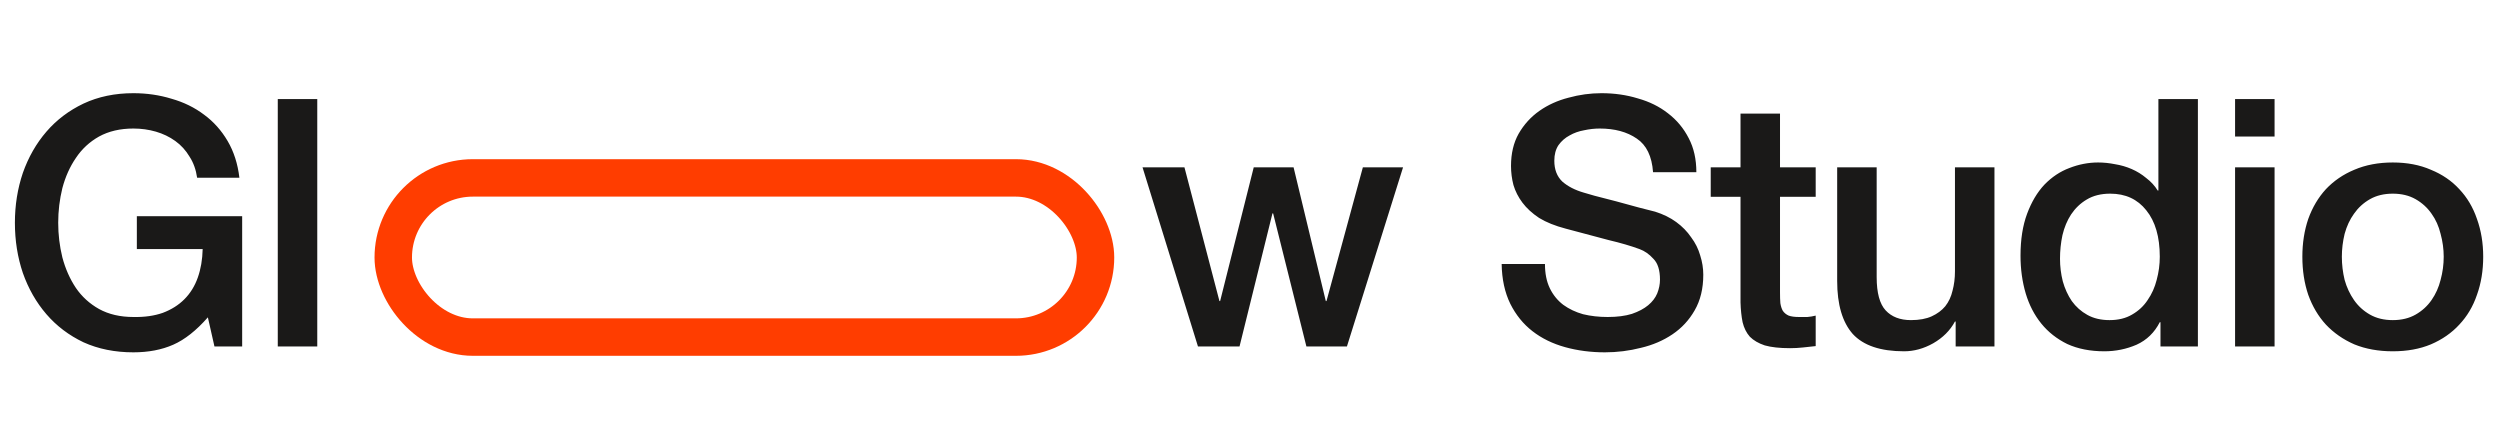
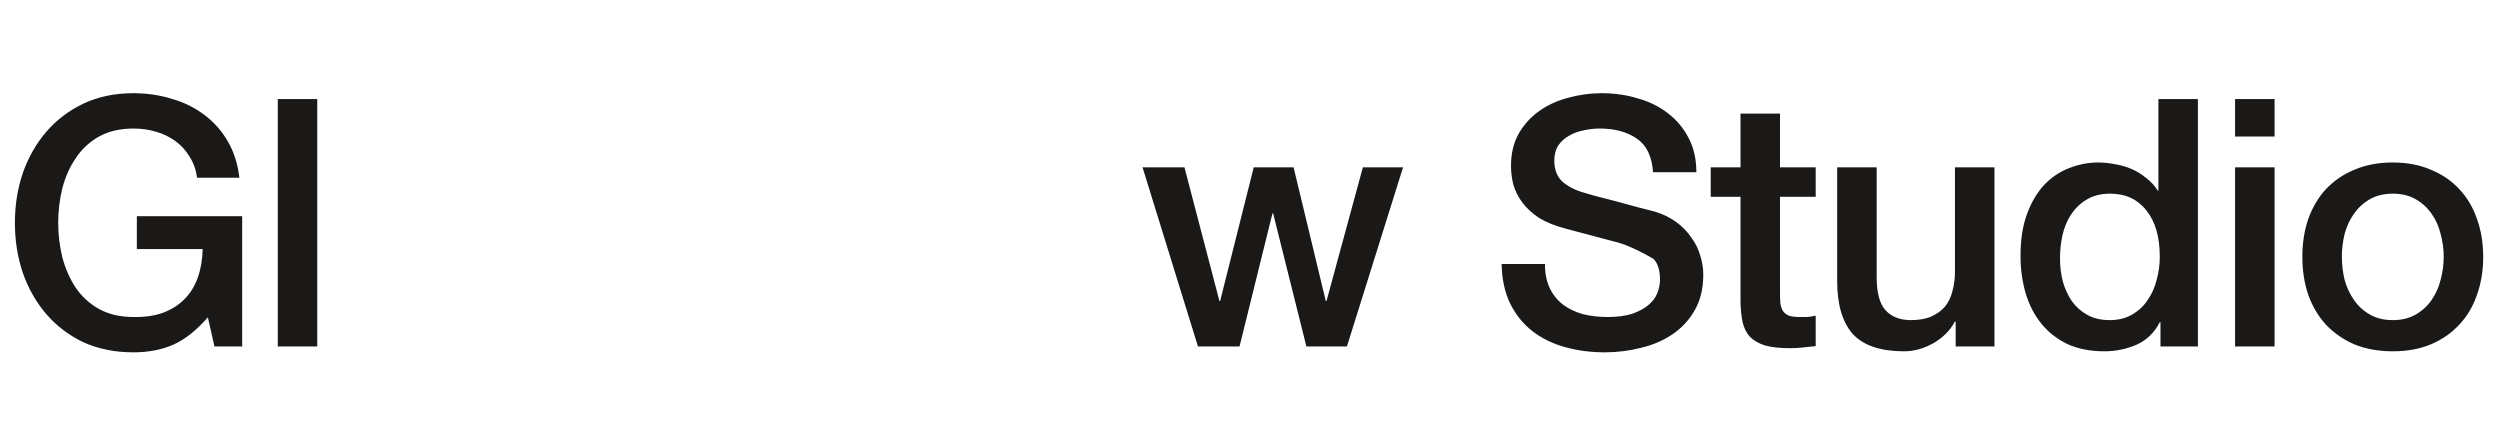
<svg xmlns="http://www.w3.org/2000/svg" width="267" height="45" viewBox="0 0 267 45" fill="none">
-   <path d="M25.863 37H22.903L22.2 33.892C20.967 35.298 19.733 36.272 18.5 36.815C17.267 37.358 15.848 37.629 14.245 37.629C12.272 37.629 10.496 37.271 8.917 36.556C7.363 35.816 6.043 34.817 4.958 33.559C3.873 32.301 3.034 30.833 2.442 29.156C1.875 27.479 1.591 25.69 1.591 23.791C1.591 21.916 1.875 20.14 2.442 18.463C3.034 16.786 3.873 15.318 4.958 14.06C6.043 12.802 7.363 11.803 8.917 11.063C10.496 10.323 12.272 9.953 14.245 9.953C15.676 9.953 17.032 10.15 18.315 10.545C19.622 10.915 20.782 11.482 21.793 12.247C22.804 12.987 23.643 13.924 24.309 15.059C24.975 16.194 25.394 17.501 25.567 18.981H21.053C20.93 18.118 20.658 17.365 20.239 16.724C19.844 16.058 19.339 15.503 18.722 15.059C18.105 14.615 17.415 14.282 16.65 14.06C15.885 13.838 15.084 13.727 14.245 13.727C12.839 13.727 11.618 14.011 10.582 14.578C9.571 15.145 8.744 15.91 8.103 16.872C7.462 17.809 6.981 18.882 6.66 20.091C6.364 21.3 6.216 22.533 6.216 23.791C6.216 25.049 6.364 26.282 6.66 27.491C6.981 28.7 7.462 29.785 8.103 30.747C8.744 31.684 9.571 32.437 10.582 33.004C11.618 33.571 12.839 33.855 14.245 33.855C15.429 33.88 16.477 33.732 17.39 33.411C18.303 33.066 19.067 32.585 19.684 31.968C20.325 31.327 20.806 30.55 21.127 29.637C21.448 28.724 21.62 27.713 21.645 26.603H14.615V23.088H25.863V37ZM29.666 10.582H33.884V37H29.666V10.582ZM122.022 17.871H126.499L130.236 32.153H130.31L133.899 17.871H138.154L141.595 32.153H141.669L145.554 17.871H149.846L143.852 37H139.523L135.971 22.792H135.897L132.382 37H127.942L122.022 17.871ZM165.002 28.194C165.002 29.205 165.175 30.069 165.52 30.784C165.866 31.499 166.347 32.091 166.963 32.56C167.58 33.004 168.283 33.337 169.072 33.559C169.886 33.756 170.762 33.855 171.699 33.855C172.711 33.855 173.574 33.744 174.289 33.522C175.005 33.275 175.584 32.967 176.028 32.597C176.472 32.227 176.793 31.808 176.99 31.339C177.188 30.846 177.286 30.352 177.286 29.859C177.286 28.848 177.052 28.108 176.583 27.639C176.139 27.146 175.646 26.8 175.103 26.603C174.166 26.258 173.068 25.937 171.81 25.641C170.577 25.32 169.048 24.913 167.222 24.42C166.088 24.124 165.138 23.742 164.373 23.273C163.633 22.78 163.041 22.237 162.597 21.645C162.153 21.053 161.833 20.424 161.635 19.758C161.463 19.092 161.376 18.414 161.376 17.723C161.376 16.391 161.648 15.244 162.19 14.282C162.758 13.295 163.498 12.481 164.41 11.84C165.323 11.199 166.359 10.73 167.518 10.434C168.678 10.113 169.849 9.953 171.033 9.953C172.415 9.953 173.71 10.138 174.918 10.508C176.152 10.853 177.225 11.384 178.137 12.099C179.075 12.814 179.815 13.702 180.357 14.763C180.9 15.799 181.171 17.008 181.171 18.389H176.546C176.423 16.687 175.843 15.491 174.807 14.8C173.771 14.085 172.452 13.727 170.848 13.727C170.306 13.727 169.751 13.789 169.183 13.912C168.616 14.011 168.098 14.196 167.629 14.467C167.161 14.714 166.766 15.059 166.445 15.503C166.149 15.947 166.001 16.502 166.001 17.168C166.001 18.105 166.285 18.845 166.852 19.388C167.444 19.906 168.209 20.301 169.146 20.572C169.245 20.597 169.627 20.708 170.293 20.905C170.984 21.078 171.749 21.275 172.587 21.497C173.426 21.719 174.24 21.941 175.029 22.163C175.843 22.36 176.423 22.508 176.768 22.607C177.632 22.878 178.384 23.248 179.025 23.717C179.667 24.186 180.197 24.728 180.616 25.345C181.06 25.937 181.381 26.578 181.578 27.269C181.8 27.96 181.911 28.65 181.911 29.341C181.911 30.821 181.603 32.091 180.986 33.152C180.394 34.188 179.605 35.039 178.618 35.705C177.632 36.371 176.509 36.852 175.251 37.148C173.993 37.469 172.711 37.629 171.403 37.629C169.899 37.629 168.48 37.444 167.148 37.074C165.816 36.704 164.657 36.137 163.67 35.372C162.684 34.607 161.894 33.633 161.302 32.449C160.71 31.24 160.402 29.822 160.377 28.194H165.002ZM182.705 17.871H185.887V12.136H190.105V17.871H193.916V21.016H190.105V31.228C190.105 31.672 190.117 32.054 190.142 32.375C190.191 32.696 190.277 32.967 190.401 33.189C190.549 33.411 190.758 33.584 191.03 33.707C191.301 33.806 191.671 33.855 192.14 33.855C192.436 33.855 192.732 33.855 193.028 33.855C193.324 33.83 193.62 33.781 193.916 33.707V36.963C193.447 37.012 192.991 37.062 192.547 37.111C192.103 37.16 191.646 37.185 191.178 37.185C190.068 37.185 189.167 37.086 188.477 36.889C187.811 36.667 187.28 36.359 186.886 35.964C186.516 35.545 186.257 35.027 186.109 34.41C185.985 33.793 185.911 33.09 185.887 32.301V21.016H182.705V17.871ZM213.008 37H208.864V34.336H208.79C208.272 35.298 207.495 36.075 206.459 36.667C205.448 37.234 204.412 37.518 203.351 37.518C200.835 37.518 199.01 36.901 197.875 35.668C196.765 34.41 196.21 32.523 196.21 30.007V17.871H200.428V29.6C200.428 31.277 200.749 32.461 201.39 33.152C202.031 33.843 202.932 34.188 204.091 34.188C204.979 34.188 205.719 34.052 206.311 33.781C206.903 33.51 207.384 33.152 207.754 32.708C208.124 32.239 208.383 31.684 208.531 31.043C208.704 30.402 208.79 29.711 208.79 28.971V17.871H213.008V37ZM234.735 37H230.739V34.41H230.665C230.098 35.52 229.271 36.322 228.186 36.815C227.101 37.284 225.954 37.518 224.745 37.518C223.24 37.518 221.921 37.259 220.786 36.741C219.676 36.198 218.751 35.471 218.011 34.558C217.271 33.645 216.716 32.572 216.346 31.339C215.976 30.081 215.791 28.737 215.791 27.306C215.791 25.579 216.025 24.087 216.494 22.829C216.963 21.571 217.579 20.535 218.344 19.721C219.133 18.907 220.021 18.315 221.008 17.945C222.019 17.55 223.043 17.353 224.079 17.353C224.671 17.353 225.275 17.415 225.892 17.538C226.509 17.637 227.101 17.809 227.668 18.056C228.235 18.303 228.753 18.623 229.222 19.018C229.715 19.388 230.122 19.832 230.443 20.35H230.517V10.582H234.735V37ZM220.009 27.639C220.009 28.453 220.108 29.255 220.305 30.044C220.527 30.833 220.848 31.536 221.267 32.153C221.711 32.77 222.266 33.263 222.932 33.633C223.598 34.003 224.387 34.188 225.3 34.188C226.237 34.188 227.039 33.991 227.705 33.596C228.396 33.201 228.951 32.683 229.37 32.042C229.814 31.401 230.135 30.685 230.332 29.896C230.554 29.082 230.665 28.256 230.665 27.417C230.665 25.296 230.184 23.643 229.222 22.459C228.285 21.275 227.002 20.683 225.374 20.683C224.387 20.683 223.549 20.893 222.858 21.312C222.192 21.707 221.637 22.237 221.193 22.903C220.774 23.544 220.465 24.284 220.268 25.123C220.095 25.937 220.009 26.776 220.009 27.639ZM238.706 10.582H242.924V14.578H238.706V10.582ZM238.706 17.871H242.924V37H238.706V17.871ZM255.549 37.518C254.02 37.518 252.651 37.271 251.442 36.778C250.258 36.26 249.247 35.557 248.408 34.669C247.594 33.781 246.965 32.72 246.521 31.487C246.102 30.254 245.892 28.897 245.892 27.417C245.892 25.962 246.102 24.617 246.521 23.384C246.965 22.151 247.594 21.09 248.408 20.202C249.247 19.314 250.258 18.623 251.442 18.13C252.651 17.612 254.02 17.353 255.549 17.353C257.078 17.353 258.435 17.612 259.619 18.13C260.828 18.623 261.839 19.314 262.653 20.202C263.492 21.09 264.121 22.151 264.54 23.384C264.984 24.617 265.206 25.962 265.206 27.417C265.206 28.897 264.984 30.254 264.54 31.487C264.121 32.72 263.492 33.781 262.653 34.669C261.839 35.557 260.828 36.26 259.619 36.778C258.435 37.271 257.078 37.518 255.549 37.518ZM255.549 34.188C256.486 34.188 257.3 33.991 257.991 33.596C258.682 33.201 259.249 32.683 259.693 32.042C260.137 31.401 260.458 30.685 260.655 29.896C260.877 29.082 260.988 28.256 260.988 27.417C260.988 26.603 260.877 25.789 260.655 24.975C260.458 24.161 260.137 23.446 259.693 22.829C259.249 22.188 258.682 21.67 257.991 21.275C257.3 20.88 256.486 20.683 255.549 20.683C254.612 20.683 253.798 20.88 253.107 21.275C252.416 21.67 251.849 22.188 251.405 22.829C250.961 23.446 250.628 24.161 250.406 24.975C250.209 25.789 250.11 26.603 250.11 27.417C250.11 28.256 250.209 29.082 250.406 29.896C250.628 30.685 250.961 31.401 251.405 32.042C251.849 32.683 252.416 33.201 253.107 33.596C253.798 33.991 254.612 34.188 255.549 34.188Z" fill="#1A1918" />
-   <rect x="42" y="19" width="75" height="17" rx="8.5" stroke="#FF3D00" stroke-width="4" />
+   <path d="M25.863 37H22.903L22.2 33.892C20.967 35.298 19.733 36.272 18.5 36.815C17.267 37.358 15.848 37.629 14.245 37.629C12.272 37.629 10.496 37.271 8.917 36.556C7.363 35.816 6.043 34.817 4.958 33.559C3.873 32.301 3.034 30.833 2.442 29.156C1.875 27.479 1.591 25.69 1.591 23.791C1.591 21.916 1.875 20.14 2.442 18.463C3.034 16.786 3.873 15.318 4.958 14.06C6.043 12.802 7.363 11.803 8.917 11.063C10.496 10.323 12.272 9.953 14.245 9.953C15.676 9.953 17.032 10.15 18.315 10.545C19.622 10.915 20.782 11.482 21.793 12.247C22.804 12.987 23.643 13.924 24.309 15.059C24.975 16.194 25.394 17.501 25.567 18.981H21.053C20.93 18.118 20.658 17.365 20.239 16.724C19.844 16.058 19.339 15.503 18.722 15.059C18.105 14.615 17.415 14.282 16.65 14.06C15.885 13.838 15.084 13.727 14.245 13.727C12.839 13.727 11.618 14.011 10.582 14.578C9.571 15.145 8.744 15.91 8.103 16.872C7.462 17.809 6.981 18.882 6.66 20.091C6.364 21.3 6.216 22.533 6.216 23.791C6.216 25.049 6.364 26.282 6.66 27.491C6.981 28.7 7.462 29.785 8.103 30.747C8.744 31.684 9.571 32.437 10.582 33.004C11.618 33.571 12.839 33.855 14.245 33.855C15.429 33.88 16.477 33.732 17.39 33.411C18.303 33.066 19.067 32.585 19.684 31.968C20.325 31.327 20.806 30.55 21.127 29.637C21.448 28.724 21.62 27.713 21.645 26.603H14.615V23.088H25.863V37ZM29.666 10.582H33.884V37H29.666V10.582ZM122.022 17.871H126.499L130.236 32.153H130.31L133.899 17.871H138.154L141.595 32.153H141.669L145.554 17.871H149.846L143.852 37H139.523L135.971 22.792H135.897L132.382 37H127.942L122.022 17.871ZM165.002 28.194C165.002 29.205 165.175 30.069 165.52 30.784C165.866 31.499 166.347 32.091 166.963 32.56C167.58 33.004 168.283 33.337 169.072 33.559C169.886 33.756 170.762 33.855 171.699 33.855C172.711 33.855 173.574 33.744 174.289 33.522C175.005 33.275 175.584 32.967 176.028 32.597C176.472 32.227 176.793 31.808 176.99 31.339C177.188 30.846 177.286 30.352 177.286 29.859C177.286 28.848 177.052 28.108 176.583 27.639C174.166 26.258 173.068 25.937 171.81 25.641C170.577 25.32 169.048 24.913 167.222 24.42C166.088 24.124 165.138 23.742 164.373 23.273C163.633 22.78 163.041 22.237 162.597 21.645C162.153 21.053 161.833 20.424 161.635 19.758C161.463 19.092 161.376 18.414 161.376 17.723C161.376 16.391 161.648 15.244 162.19 14.282C162.758 13.295 163.498 12.481 164.41 11.84C165.323 11.199 166.359 10.73 167.518 10.434C168.678 10.113 169.849 9.953 171.033 9.953C172.415 9.953 173.71 10.138 174.918 10.508C176.152 10.853 177.225 11.384 178.137 12.099C179.075 12.814 179.815 13.702 180.357 14.763C180.9 15.799 181.171 17.008 181.171 18.389H176.546C176.423 16.687 175.843 15.491 174.807 14.8C173.771 14.085 172.452 13.727 170.848 13.727C170.306 13.727 169.751 13.789 169.183 13.912C168.616 14.011 168.098 14.196 167.629 14.467C167.161 14.714 166.766 15.059 166.445 15.503C166.149 15.947 166.001 16.502 166.001 17.168C166.001 18.105 166.285 18.845 166.852 19.388C167.444 19.906 168.209 20.301 169.146 20.572C169.245 20.597 169.627 20.708 170.293 20.905C170.984 21.078 171.749 21.275 172.587 21.497C173.426 21.719 174.24 21.941 175.029 22.163C175.843 22.36 176.423 22.508 176.768 22.607C177.632 22.878 178.384 23.248 179.025 23.717C179.667 24.186 180.197 24.728 180.616 25.345C181.06 25.937 181.381 26.578 181.578 27.269C181.8 27.96 181.911 28.65 181.911 29.341C181.911 30.821 181.603 32.091 180.986 33.152C180.394 34.188 179.605 35.039 178.618 35.705C177.632 36.371 176.509 36.852 175.251 37.148C173.993 37.469 172.711 37.629 171.403 37.629C169.899 37.629 168.48 37.444 167.148 37.074C165.816 36.704 164.657 36.137 163.67 35.372C162.684 34.607 161.894 33.633 161.302 32.449C160.71 31.24 160.402 29.822 160.377 28.194H165.002ZM182.705 17.871H185.887V12.136H190.105V17.871H193.916V21.016H190.105V31.228C190.105 31.672 190.117 32.054 190.142 32.375C190.191 32.696 190.277 32.967 190.401 33.189C190.549 33.411 190.758 33.584 191.03 33.707C191.301 33.806 191.671 33.855 192.14 33.855C192.436 33.855 192.732 33.855 193.028 33.855C193.324 33.83 193.62 33.781 193.916 33.707V36.963C193.447 37.012 192.991 37.062 192.547 37.111C192.103 37.16 191.646 37.185 191.178 37.185C190.068 37.185 189.167 37.086 188.477 36.889C187.811 36.667 187.28 36.359 186.886 35.964C186.516 35.545 186.257 35.027 186.109 34.41C185.985 33.793 185.911 33.09 185.887 32.301V21.016H182.705V17.871ZM213.008 37H208.864V34.336H208.79C208.272 35.298 207.495 36.075 206.459 36.667C205.448 37.234 204.412 37.518 203.351 37.518C200.835 37.518 199.01 36.901 197.875 35.668C196.765 34.41 196.21 32.523 196.21 30.007V17.871H200.428V29.6C200.428 31.277 200.749 32.461 201.39 33.152C202.031 33.843 202.932 34.188 204.091 34.188C204.979 34.188 205.719 34.052 206.311 33.781C206.903 33.51 207.384 33.152 207.754 32.708C208.124 32.239 208.383 31.684 208.531 31.043C208.704 30.402 208.79 29.711 208.79 28.971V17.871H213.008V37ZM234.735 37H230.739V34.41H230.665C230.098 35.52 229.271 36.322 228.186 36.815C227.101 37.284 225.954 37.518 224.745 37.518C223.24 37.518 221.921 37.259 220.786 36.741C219.676 36.198 218.751 35.471 218.011 34.558C217.271 33.645 216.716 32.572 216.346 31.339C215.976 30.081 215.791 28.737 215.791 27.306C215.791 25.579 216.025 24.087 216.494 22.829C216.963 21.571 217.579 20.535 218.344 19.721C219.133 18.907 220.021 18.315 221.008 17.945C222.019 17.55 223.043 17.353 224.079 17.353C224.671 17.353 225.275 17.415 225.892 17.538C226.509 17.637 227.101 17.809 227.668 18.056C228.235 18.303 228.753 18.623 229.222 19.018C229.715 19.388 230.122 19.832 230.443 20.35H230.517V10.582H234.735V37ZM220.009 27.639C220.009 28.453 220.108 29.255 220.305 30.044C220.527 30.833 220.848 31.536 221.267 32.153C221.711 32.77 222.266 33.263 222.932 33.633C223.598 34.003 224.387 34.188 225.3 34.188C226.237 34.188 227.039 33.991 227.705 33.596C228.396 33.201 228.951 32.683 229.37 32.042C229.814 31.401 230.135 30.685 230.332 29.896C230.554 29.082 230.665 28.256 230.665 27.417C230.665 25.296 230.184 23.643 229.222 22.459C228.285 21.275 227.002 20.683 225.374 20.683C224.387 20.683 223.549 20.893 222.858 21.312C222.192 21.707 221.637 22.237 221.193 22.903C220.774 23.544 220.465 24.284 220.268 25.123C220.095 25.937 220.009 26.776 220.009 27.639ZM238.706 10.582H242.924V14.578H238.706V10.582ZM238.706 17.871H242.924V37H238.706V17.871ZM255.549 37.518C254.02 37.518 252.651 37.271 251.442 36.778C250.258 36.26 249.247 35.557 248.408 34.669C247.594 33.781 246.965 32.72 246.521 31.487C246.102 30.254 245.892 28.897 245.892 27.417C245.892 25.962 246.102 24.617 246.521 23.384C246.965 22.151 247.594 21.09 248.408 20.202C249.247 19.314 250.258 18.623 251.442 18.13C252.651 17.612 254.02 17.353 255.549 17.353C257.078 17.353 258.435 17.612 259.619 18.13C260.828 18.623 261.839 19.314 262.653 20.202C263.492 21.09 264.121 22.151 264.54 23.384C264.984 24.617 265.206 25.962 265.206 27.417C265.206 28.897 264.984 30.254 264.54 31.487C264.121 32.72 263.492 33.781 262.653 34.669C261.839 35.557 260.828 36.26 259.619 36.778C258.435 37.271 257.078 37.518 255.549 37.518ZM255.549 34.188C256.486 34.188 257.3 33.991 257.991 33.596C258.682 33.201 259.249 32.683 259.693 32.042C260.137 31.401 260.458 30.685 260.655 29.896C260.877 29.082 260.988 28.256 260.988 27.417C260.988 26.603 260.877 25.789 260.655 24.975C260.458 24.161 260.137 23.446 259.693 22.829C259.249 22.188 258.682 21.67 257.991 21.275C257.3 20.88 256.486 20.683 255.549 20.683C254.612 20.683 253.798 20.88 253.107 21.275C252.416 21.67 251.849 22.188 251.405 22.829C250.961 23.446 250.628 24.161 250.406 24.975C250.209 25.789 250.11 26.603 250.11 27.417C250.11 28.256 250.209 29.082 250.406 29.896C250.628 30.685 250.961 31.401 251.405 32.042C251.849 32.683 252.416 33.201 253.107 33.596C253.798 33.991 254.612 34.188 255.549 34.188Z" fill="#1A1918" />
</svg>